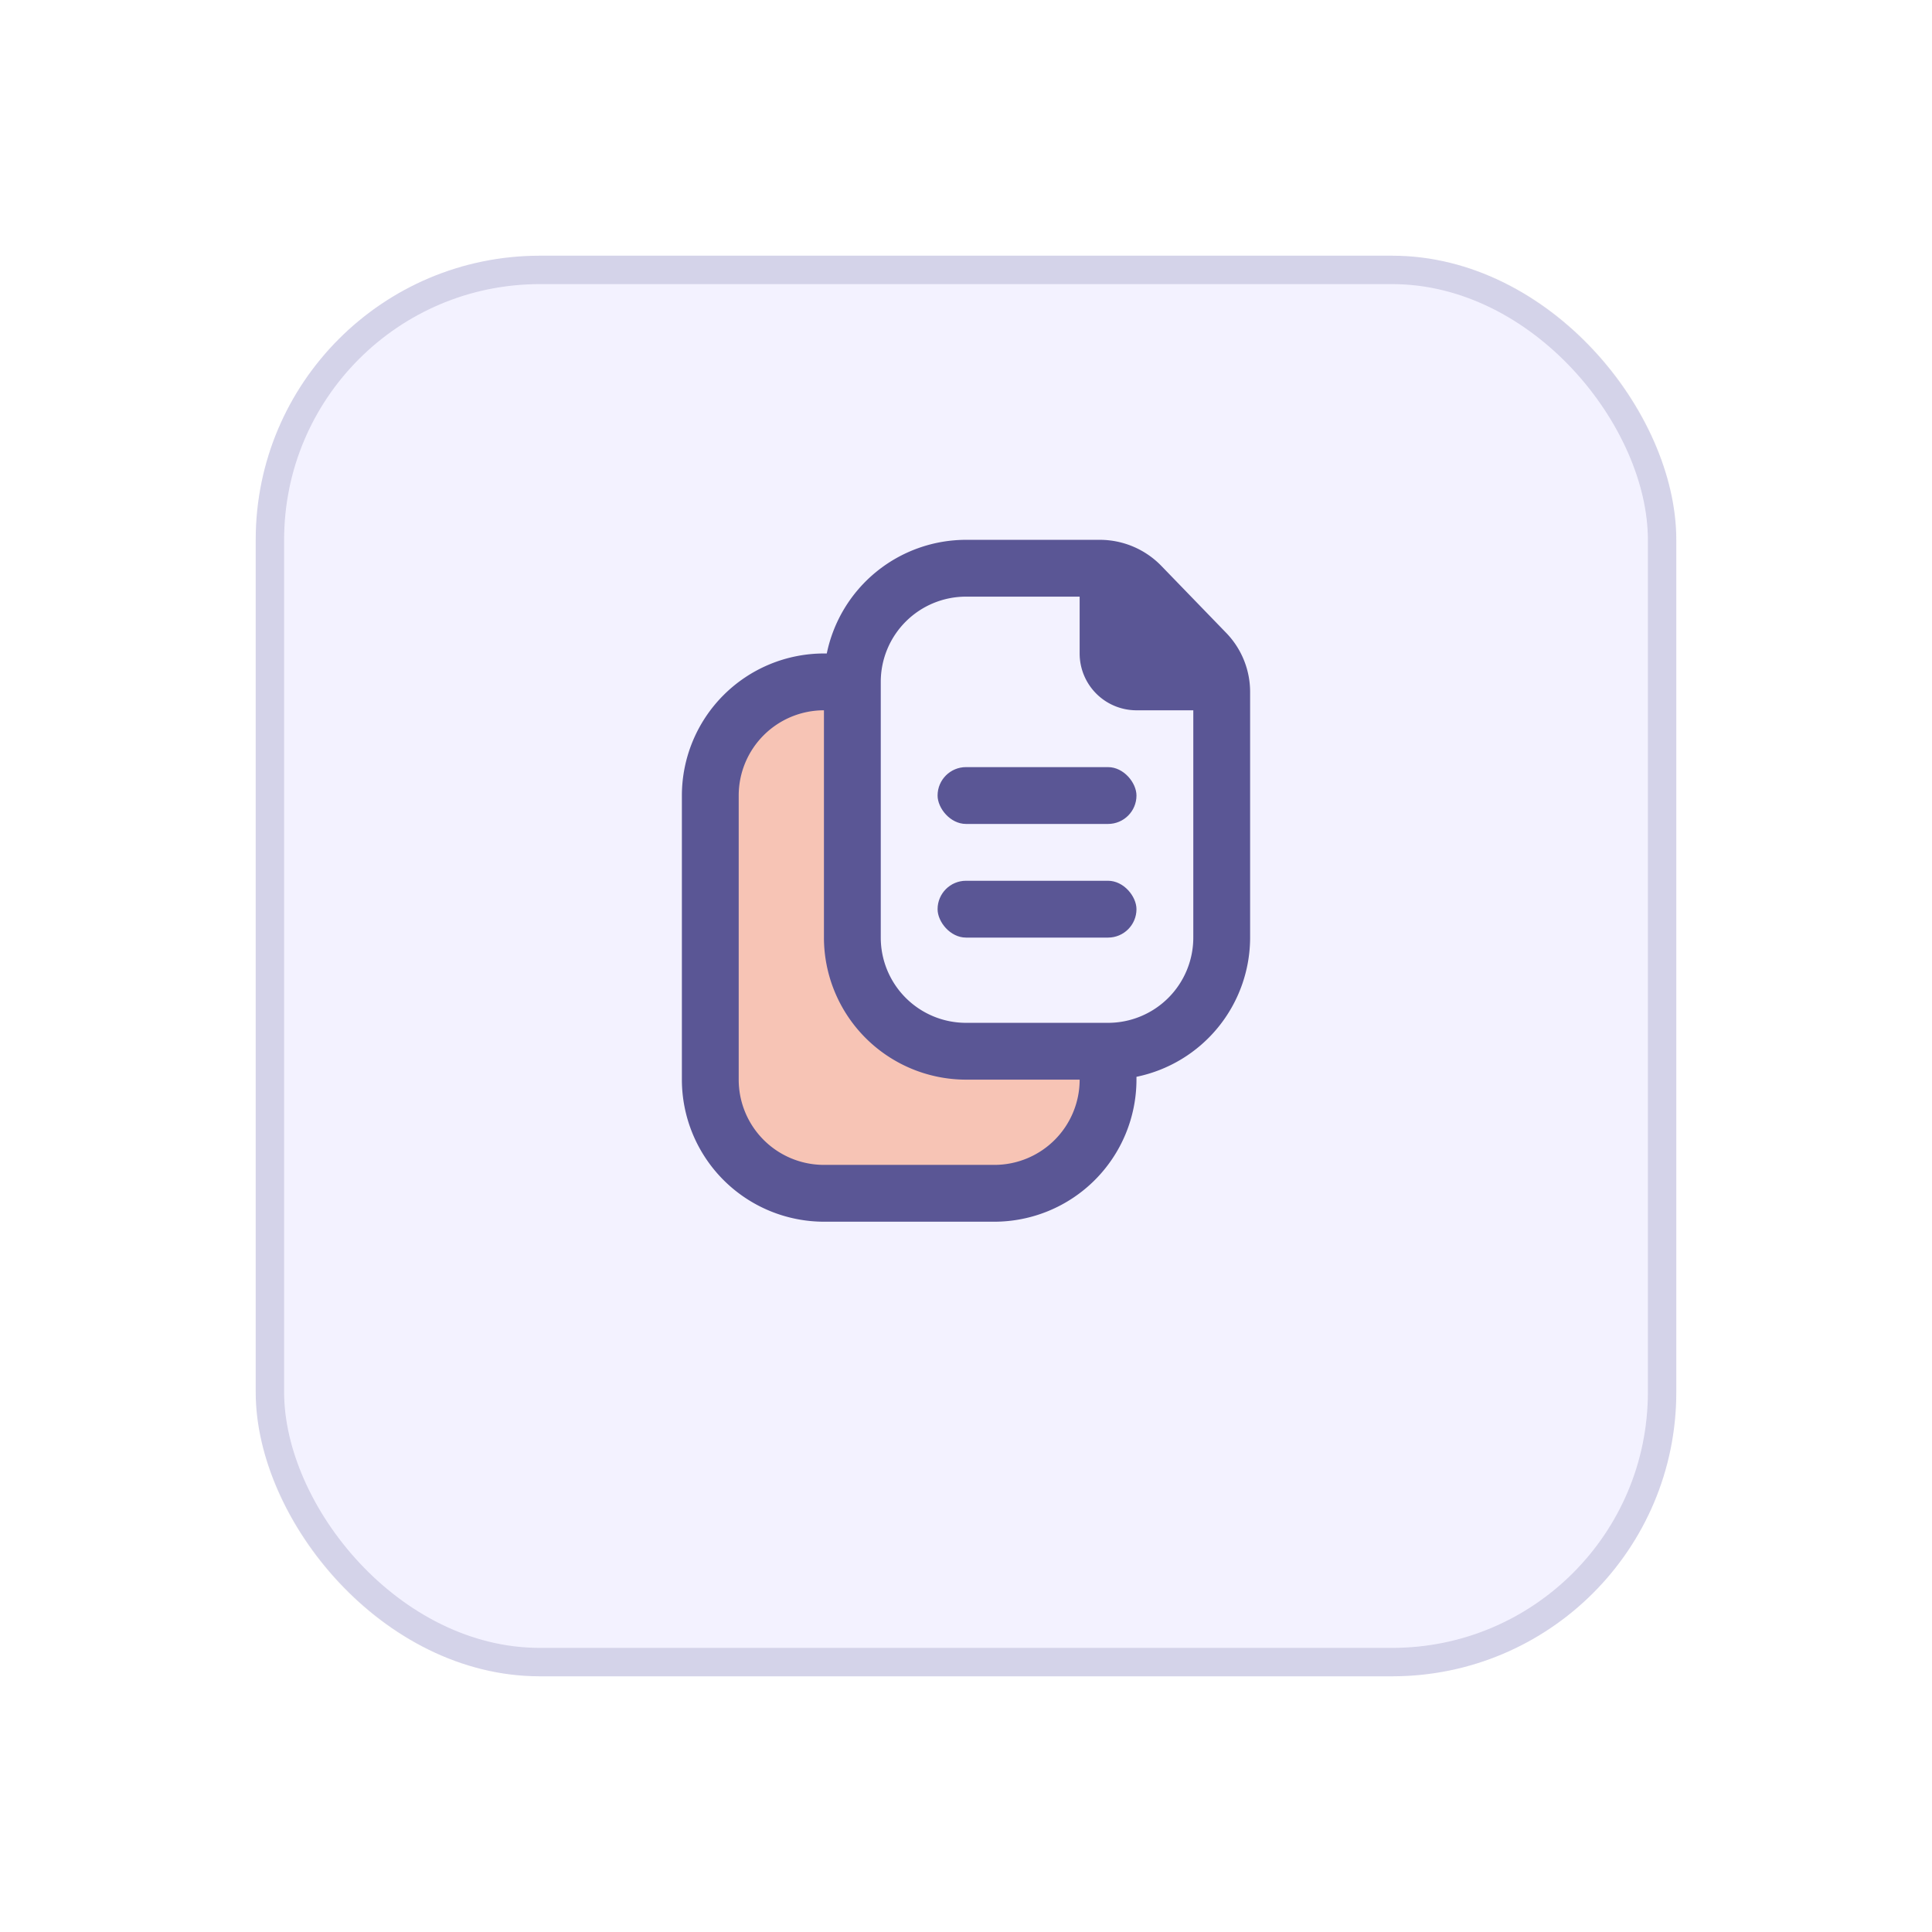
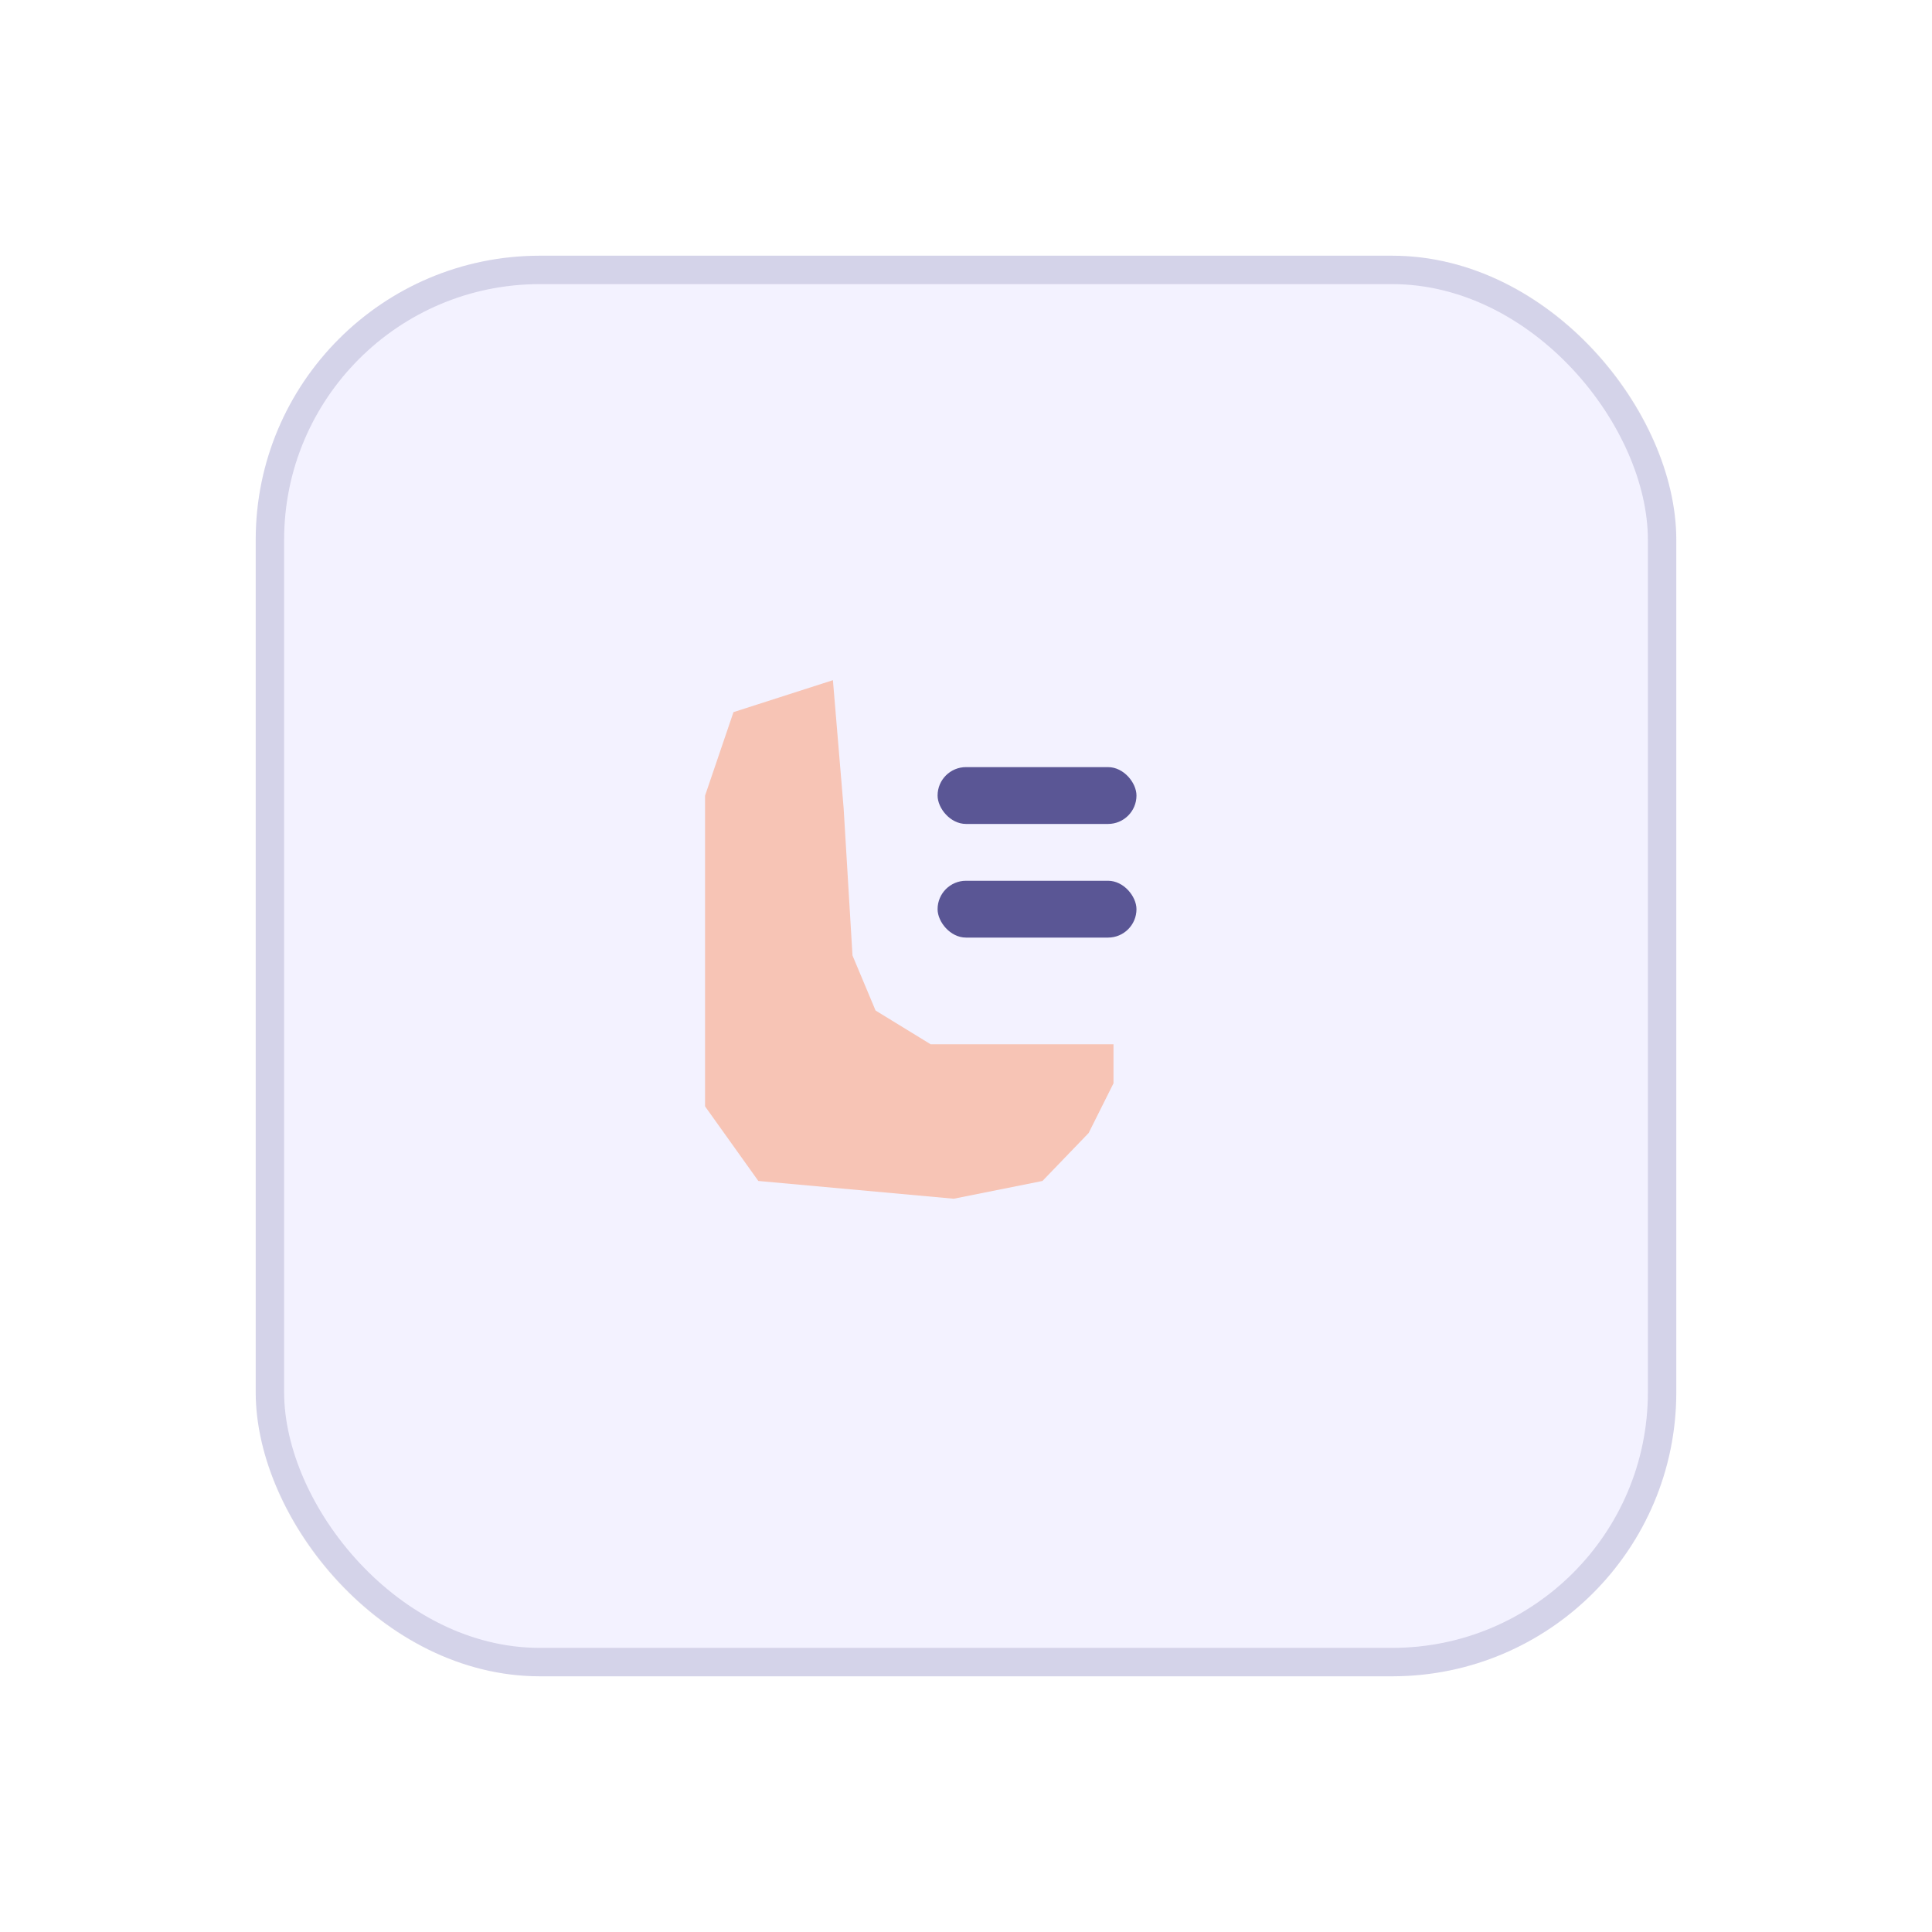
<svg xmlns="http://www.w3.org/2000/svg" width="68" height="68" viewBox="0 0 68 68">
  <defs>
    <filter id="gzuxd76l0a" x="0" y="0" width="68" height="68" filterUnits="userSpaceOnUse">
      <feOffset dy="3" />
      <feGaussianBlur stdDeviation="3" result="blur" />
      <feFlood flood-color="#e8e8fb" />
      <feComposite operator="in" in2="blur" />
      <feComposite in="SourceGraphic" />
    </filter>
  </defs>
  <g data-name="Group 36100">
    <g style="filter:url(#gzuxd76l0a)" data-name="Group 36075">
      <g data-name="Rectangle 20247" transform="translate(9 6)" style="fill:#f3f2ff;stroke:rgba(90,86,149,.2)">
        <rect width="50" height="50" rx="10" style="stroke:none" />
        <rect x=".5" y=".5" width="49" height="49" rx="9.5" style="fill:none" />
      </g>
    </g>
    <g data-name="Group 36085" transform="translate(-760 -1402)">
      <path data-name="Path 99519" d="m1944.316 1423.94-3.5 1.125-1 2.938v10.938l1.875 2.625 6.875.625 3.125-.625 1.625-1.687.875-1.75v-1.375h-6.437l-1.937-1.187-.812-1.937-.312-5.187z" transform="translate(-1155 2)" style="fill:#f7c4b5" />
-       <path data-name="Path 99518" d="M21.155 3.272 18.871.913A3.02 3.02 0 0 0 16.715 0H12a5.009 5.009 0 0 0-4.9 4H7a5.006 5.006 0 0 0-5 5v10a5.006 5.006 0 0 0 5 5h6a5.006 5.006 0 0 0 5-5v-.1a5.009 5.009 0 0 0 4-4.9V5.36a2.988 2.988 0 0 0-.845-2.088zM13 22H7a3 3 0 0 1-3-3V9a3 3 0 0 1 3-3v8a5.006 5.006 0 0 0 5 5h4a3 3 0 0 1-3 3zm4-5h-5a3 3 0 0 1-3-3V5a3 3 0 0 1 3-3h4v2a2 2 0 0 0 2 2h2v8a3 3 0 0 1-3 3z" transform="translate(782 1421)" style="fill:#5a5695" />
      <rect data-name="Rectangle 20249" width="7" height="2" rx="1" transform="translate(793 1429)" style="fill:#5a5695" />
      <rect data-name="Rectangle 20250" width="7" height="2" rx="1" transform="translate(793 1433)" style="fill:#5a5695" />
    </g>
  </g>
</svg>